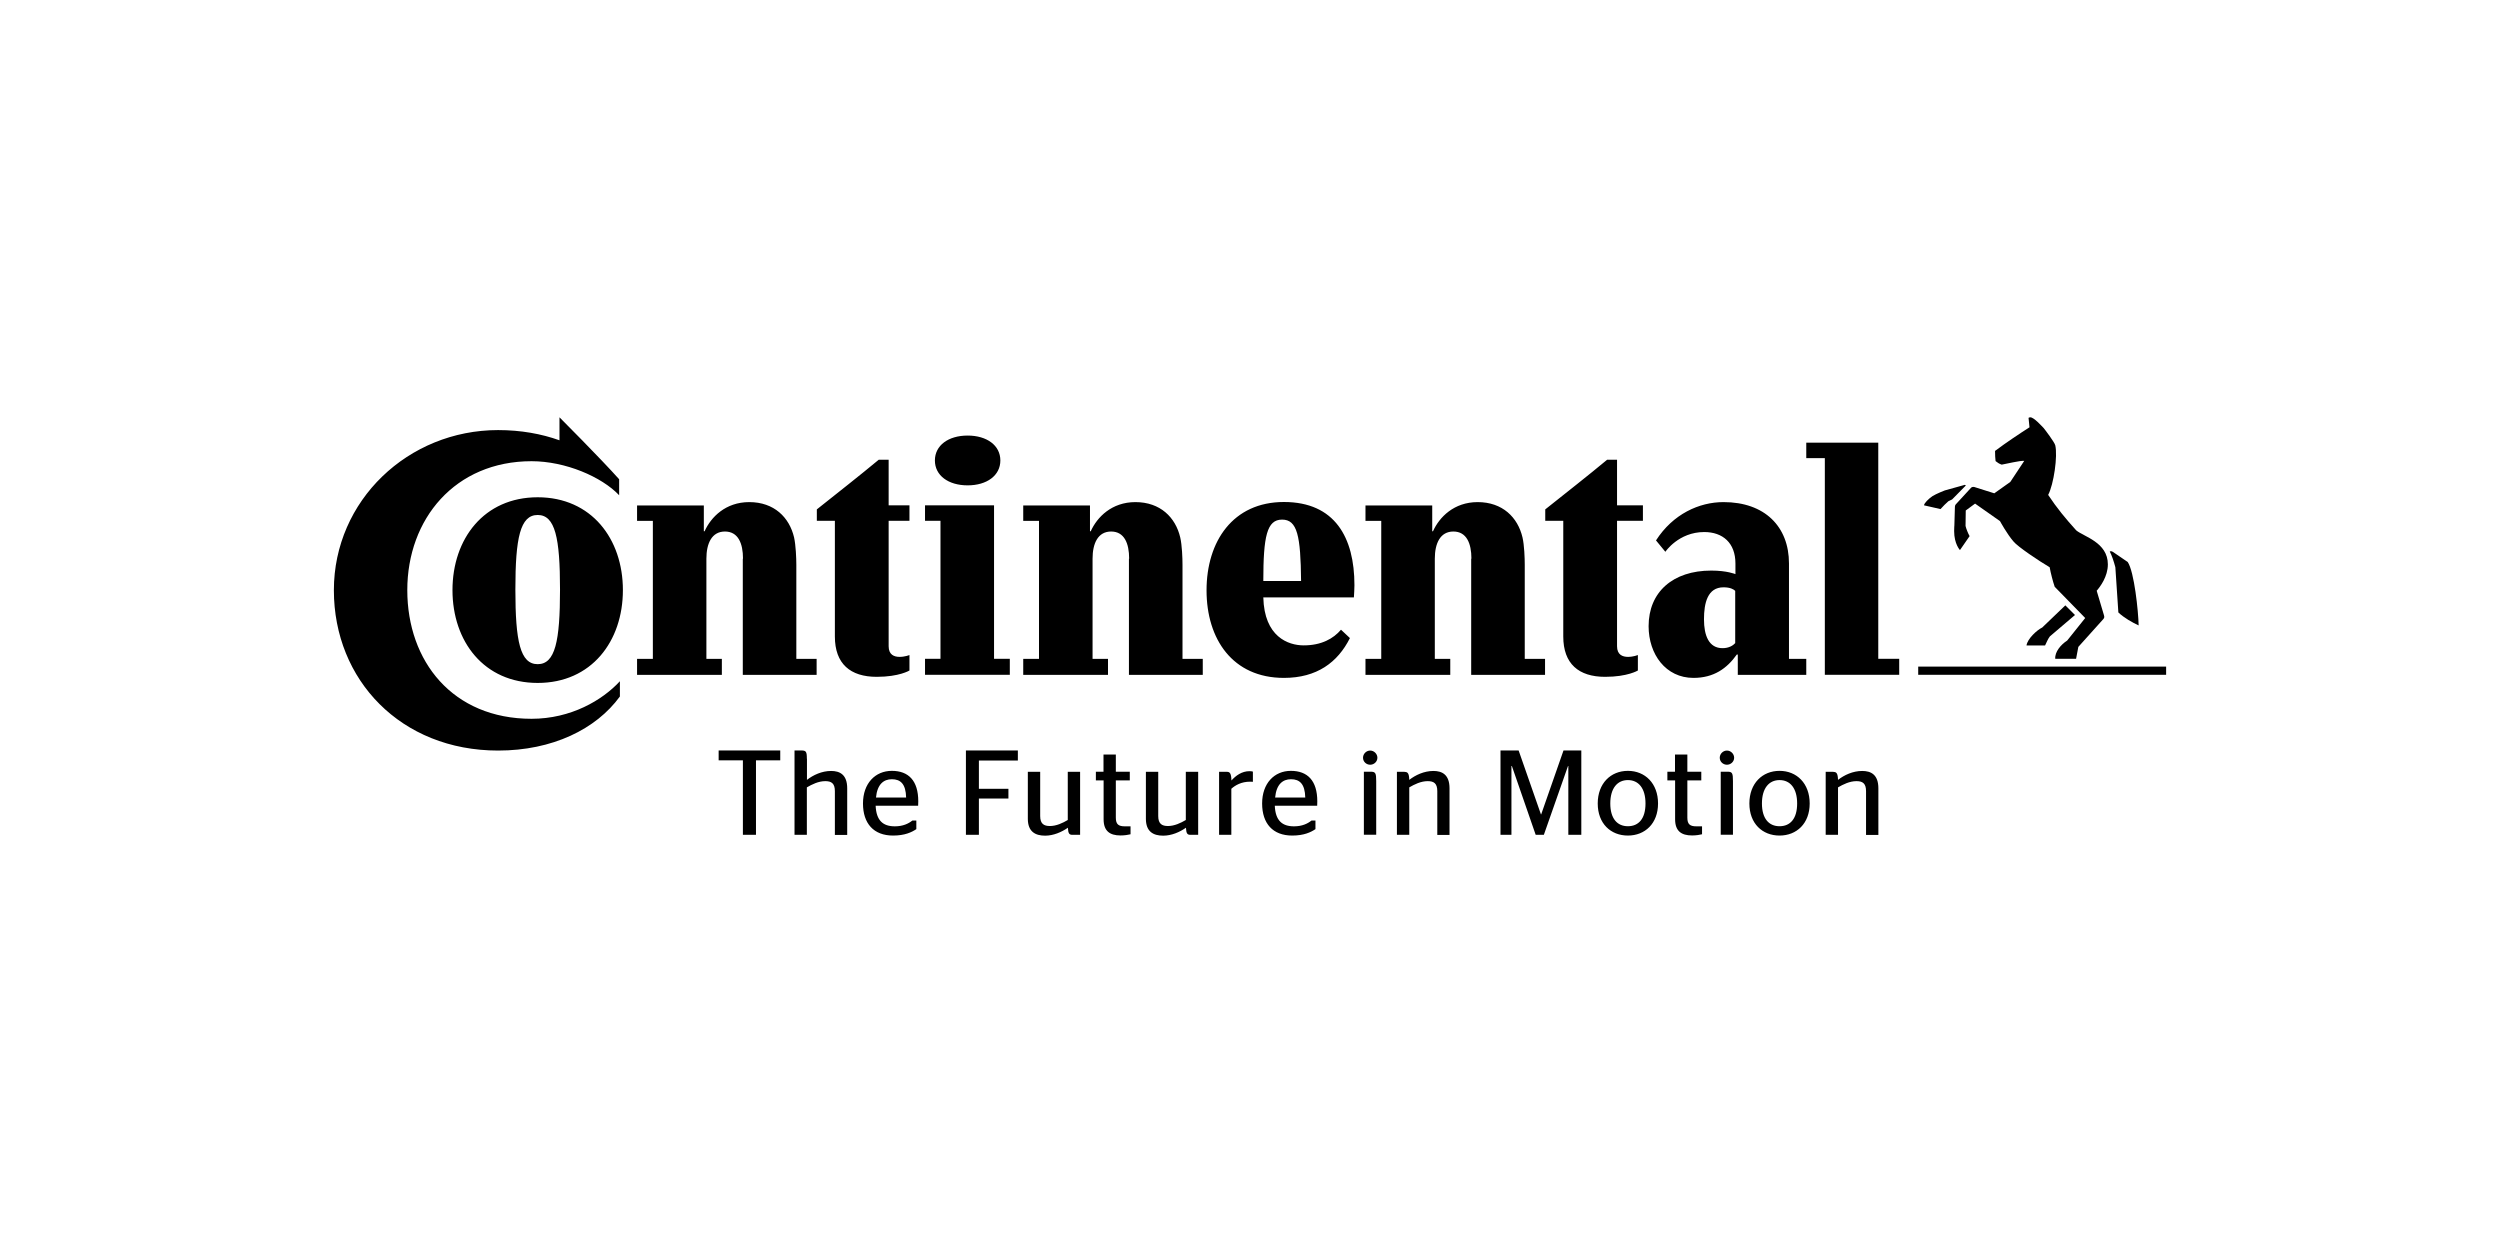
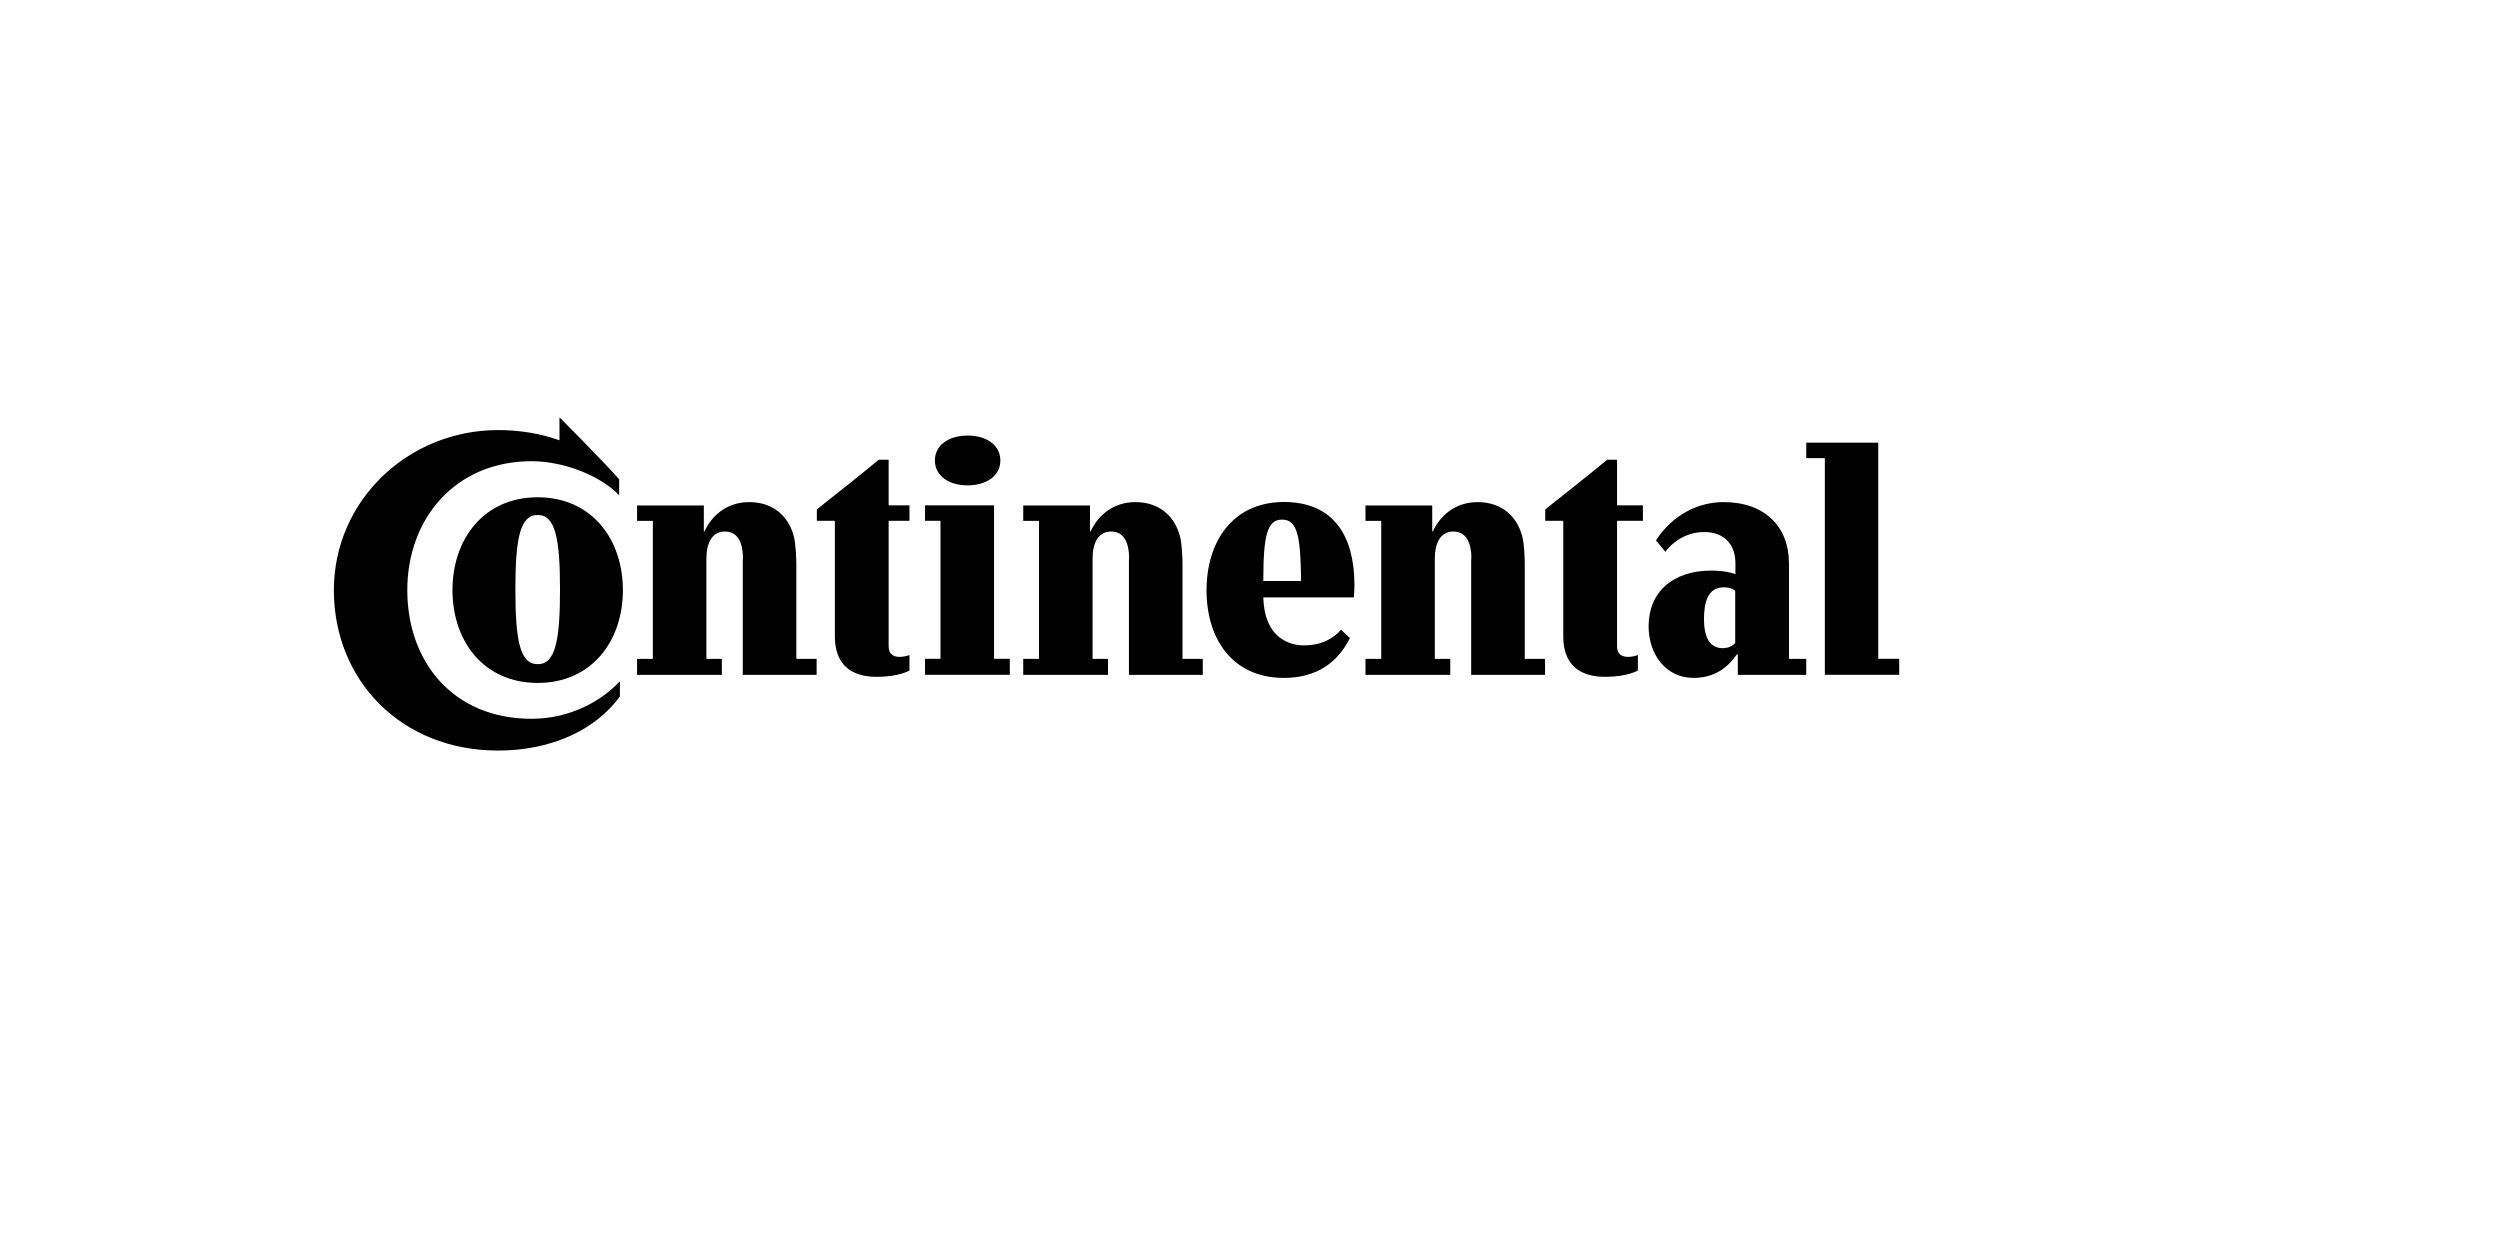
<svg xmlns="http://www.w3.org/2000/svg" width="120" height="60" viewBox="0 0 120 60" fill="none">
  <mask id="mask0_420_227" style="mask-type:luminance" maskUnits="userSpaceOnUse" x="8" y="12" width="104" height="37">
    <path d="M112 12H8V48.144H112V12Z" fill="white" />
  </mask>
  <g mask="url(#mask0_420_227)">
-     <path d="M103.974 32.39H92.074V31.998H103.974V32.39ZM98.019 30.128L99.136 29.057L99.6 29.52L98.395 30.546C98.297 30.669 98.225 30.86 98.163 30.983H97.272C97.318 30.654 97.782 30.242 98.013 30.128H98.019ZM94.279 23.282C94.243 23.292 93.351 23.54 93.351 23.54C93.351 23.54 92.939 23.699 92.754 23.818C92.573 23.941 92.362 24.148 92.352 24.256L93.145 24.436C93.269 24.302 93.403 24.158 93.521 24.06L93.702 23.972L94.361 23.302C94.361 23.302 94.335 23.266 94.273 23.277L94.279 23.282ZM99.662 25.461C99.152 24.899 98.724 24.379 98.312 23.756C98.58 23.246 98.776 21.891 98.652 21.371C98.606 21.211 98.163 20.629 98.091 20.541C97.983 20.433 97.627 20.031 97.457 20.031C97.421 20.031 97.385 20.042 97.37 20.057L97.416 20.51C96.942 20.814 96.319 21.226 95.762 21.644C95.762 21.803 95.772 22.046 95.788 22.133C95.876 22.205 95.968 22.267 96.082 22.303C96.303 22.267 96.983 22.097 97.163 22.123L96.494 23.133L95.726 23.679L94.763 23.375C94.701 23.364 94.639 23.375 94.603 23.421L93.897 24.189C93.861 24.225 93.835 24.261 93.835 24.348L93.81 25.214C93.81 25.214 93.799 25.348 93.799 25.492C93.799 26.115 94.078 26.404 94.078 26.404L94.541 25.734C94.48 25.636 94.371 25.368 94.346 25.245C94.346 25.219 94.356 24.503 94.356 24.503L94.804 24.173L95.999 25.013C95.999 25.013 96.329 25.621 96.643 25.986C96.849 26.244 97.885 26.934 98.384 27.228C98.431 27.496 98.544 27.934 98.626 28.166L100.09 29.665L99.224 30.747C98.92 30.942 98.626 31.293 98.652 31.622H99.652L99.76 31.051L100.955 29.721C101.017 29.649 101.017 29.613 100.981 29.5L100.641 28.356C100.811 28.16 101.177 27.676 101.177 27.089C101.177 26.028 100.017 25.76 99.657 25.456L99.662 25.461ZM101.537 27.228C101.465 26.95 101.357 26.631 101.269 26.476C101.269 26.476 101.316 26.43 101.413 26.486C101.511 26.548 102.13 26.976 102.13 26.976C102.444 27.439 102.64 29.34 102.655 30.02C102.361 29.886 101.949 29.654 101.681 29.397L101.537 27.228Z" fill="black" />
-     <path d="M88.004 37.047H87.633V40.071H88.225V37.794C88.473 37.65 88.782 37.495 89.112 37.495C89.4 37.495 89.57 37.598 89.57 37.974V40.076H90.162V37.84C90.162 37.181 89.807 37.006 89.385 37.006C88.936 37.006 88.524 37.202 88.225 37.434C88.215 37.114 88.148 37.052 88.004 37.052M85.418 39.659C84.908 39.659 84.573 39.293 84.573 38.567C84.573 37.84 84.908 37.444 85.418 37.444C85.928 37.444 86.263 37.835 86.263 38.567C86.263 39.298 85.933 39.659 85.418 39.659ZM85.418 40.107C86.237 40.107 86.865 39.53 86.865 38.567C86.865 37.603 86.242 37.001 85.418 37.001C84.594 37.001 83.97 37.603 83.97 38.567C83.97 39.53 84.594 40.107 85.418 40.107ZM82.894 36.707C83.079 36.707 83.239 36.558 83.239 36.372C83.239 36.187 83.079 36.027 82.894 36.027C82.708 36.027 82.548 36.182 82.548 36.372C82.548 36.563 82.708 36.707 82.894 36.707ZM83.182 40.071V37.495C83.182 37.114 83.151 37.042 82.924 37.042H82.595V40.066H83.182V40.071ZM80.04 37.459H80.405V39.324C80.405 39.891 80.704 40.102 81.219 40.102C81.42 40.102 81.59 40.071 81.698 40.045V39.664H81.425C81.127 39.664 80.993 39.571 80.993 39.252V37.459H81.662V37.042H80.993V36.218H80.4V37.042H80.034V37.459H80.04ZM78.139 39.659C77.629 39.659 77.294 39.293 77.294 38.567C77.294 37.84 77.629 37.444 78.139 37.444C78.649 37.444 78.984 37.835 78.984 38.567C78.984 39.298 78.654 39.659 78.139 39.659ZM78.139 40.107C78.958 40.107 79.586 39.53 79.586 38.567C79.586 37.603 78.963 37.001 78.139 37.001C77.314 37.001 76.691 37.603 76.691 38.567C76.691 39.53 77.314 40.107 78.139 40.107ZM72.029 40.071H72.549V36.769H72.57L73.713 40.071H74.105L75.264 36.769H75.28V40.071H75.903V36.022H75.048L73.976 39.092H73.966L72.894 36.022H72.024V40.071H72.029ZM67.423 37.047H67.052V40.071H67.645V37.794C67.892 37.65 68.201 37.495 68.531 37.495C68.82 37.495 68.99 37.598 68.99 37.974V40.076H69.577V37.84C69.577 37.181 69.221 37.006 68.804 37.006C68.356 37.006 67.944 37.202 67.645 37.434C67.635 37.114 67.568 37.052 67.423 37.052M65.77 36.707C65.955 36.707 66.115 36.558 66.115 36.372C66.115 36.187 65.955 36.027 65.77 36.027C65.584 36.027 65.425 36.182 65.425 36.372C65.425 36.563 65.584 36.707 65.77 36.707ZM66.058 40.071V37.495C66.058 37.114 66.027 37.042 65.796 37.042H65.466V40.066H66.058V40.071ZM61.968 37.403C62.385 37.403 62.638 37.629 62.653 38.283H61.206C61.267 37.64 61.576 37.403 61.968 37.403ZM63.225 38.67C63.225 38.67 63.23 38.541 63.23 38.464C63.23 37.47 62.761 37.001 61.963 37.001C61.164 37.001 60.582 37.603 60.582 38.567C60.582 39.53 61.097 40.107 62.025 40.107C62.591 40.107 62.921 39.947 63.142 39.798V39.386H62.952C62.766 39.535 62.504 39.664 62.112 39.664C61.545 39.664 61.221 39.391 61.19 38.675H63.225V38.67ZM60.005 37.521L60.139 37.526V37.037C60.103 37.026 60.046 37.016 59.979 37.016C59.603 37.016 59.315 37.233 59.109 37.464C59.099 37.114 59.032 37.047 58.887 37.047H58.516V40.071H59.104V37.861C59.294 37.691 59.588 37.521 60 37.521M56.064 39.649C55.786 39.649 55.595 39.556 55.595 39.17V37.047H55.003V39.303C55.003 39.917 55.358 40.112 55.832 40.112C56.234 40.112 56.626 39.942 56.925 39.731C56.94 40.025 57.002 40.071 57.141 40.071H57.512V37.047H56.919V39.36C56.677 39.504 56.368 39.649 56.064 39.649ZM52.608 37.459H52.973V39.324C52.973 39.891 53.272 40.102 53.787 40.102C53.988 40.102 54.158 40.071 54.266 40.045V39.664H53.993C53.694 39.664 53.56 39.571 53.56 39.252V37.459H54.23V37.042H53.56V36.218H52.968V37.042H52.602V37.459H52.608ZM50.398 39.649C50.119 39.649 49.929 39.556 49.929 39.17V37.047H49.336V39.303C49.336 39.917 49.692 40.112 50.166 40.112C50.562 40.112 50.959 39.942 51.258 39.731C51.273 40.025 51.335 40.071 51.474 40.071H51.845V37.047H51.253V39.36C51.011 39.504 50.706 39.649 50.398 39.649ZM46.987 40.071V38.33H48.404V37.861H46.987V36.506H48.857V36.022H46.364V40.071H46.987ZM42.809 37.403C43.227 37.403 43.479 37.629 43.494 38.283H42.047C42.109 37.64 42.418 37.403 42.809 37.403ZM44.071 38.67C44.071 38.67 44.077 38.541 44.077 38.464C44.077 37.47 43.608 37.001 42.809 37.001C42.011 37.001 41.423 37.603 41.423 38.567C41.423 39.53 41.939 40.107 42.866 40.107C43.432 40.107 43.762 39.947 43.984 39.798V39.386H43.793C43.608 39.535 43.34 39.664 42.953 39.664C42.387 39.664 42.062 39.391 42.031 38.675H44.066L44.071 38.67ZM38.729 36.413C38.729 36.074 38.688 36.022 38.461 36.022H38.137V40.071H38.729V37.794C38.976 37.65 39.285 37.495 39.615 37.495C39.904 37.495 40.074 37.598 40.074 37.974V40.076H40.666V37.84C40.666 37.181 40.311 37.006 39.893 37.006C39.445 37.006 39.033 37.202 38.734 37.434V36.424L38.729 36.413ZM36.287 40.071V36.496H37.452V36.022H34.495V36.496H35.659V40.071H36.287Z" fill="black" />
    <path d="M70.628 26.816C70.628 26.084 70.396 25.513 69.762 25.513C69.129 25.513 68.871 26.084 68.871 26.816V31.627H69.613V32.395H65.543V31.627H66.3V25.003H65.543V24.261H68.747V25.502H68.783C69.087 24.822 69.793 24.101 70.927 24.101C72.122 24.101 72.853 24.833 73.08 25.796C73.167 26.172 73.188 26.795 73.188 27.11V31.627H74.162V32.395H70.617V26.816H70.628ZM54.199 26.816C54.199 26.084 53.968 25.513 53.334 25.513C52.7 25.513 52.443 26.084 52.443 26.816V31.627H53.184V32.395H49.115V31.627H49.872V25.003H49.115V24.261H52.319V25.502H52.355C52.659 24.822 53.365 24.101 54.498 24.101C55.693 24.101 56.425 24.833 56.651 25.796C56.739 26.172 56.76 26.795 56.76 27.11V31.627H57.733V32.395H54.189V26.816H54.199ZM77.618 25.003V31.02C77.618 31.432 77.886 31.53 78.144 31.53C78.401 31.53 78.618 31.442 78.618 31.442V32.184C78.618 32.184 78.128 32.488 77.047 32.488C75.779 32.488 75.037 31.864 75.037 30.551V24.997H74.172V24.451C75.135 23.684 76.253 22.808 77.144 22.066H77.618V24.256H78.86V24.997H77.618V25.003ZM26.855 20.031C26.855 20.031 28.817 21.994 29.719 23.004V23.771C28.879 22.885 27.138 22.138 25.515 22.138C21.847 22.138 19.55 24.905 19.55 28.325C19.55 31.746 21.729 34.502 25.515 34.502C27.401 34.502 28.915 33.611 29.755 32.699V33.431C28.611 35.002 26.515 36.027 23.908 36.027C19.246 36.027 16.026 32.642 16.026 28.331C16.026 24.019 19.596 20.644 23.908 20.644C25.005 20.644 25.989 20.825 26.855 21.134V20.036V20.031ZM64.368 30.226C64.003 30.654 63.431 30.978 62.576 30.978C61.834 30.978 60.685 30.566 60.639 28.676H64.987C64.997 28.531 65.013 28.238 65.013 28.088C65.013 25.801 64.075 24.096 61.628 24.096C59.181 24.096 57.914 25.986 57.914 28.336C57.914 30.685 59.171 32.539 61.628 32.539C63.209 32.539 64.209 31.797 64.796 30.628L64.368 30.226ZM60.639 27.887C60.639 25.744 60.809 24.941 61.54 24.941C62.272 24.941 62.431 25.719 62.452 27.887H60.639ZM24.738 28.299C24.738 25.817 24.969 24.719 25.809 24.719C26.649 24.719 26.881 25.817 26.881 28.299C26.881 30.783 26.649 31.88 25.809 31.88C24.969 31.88 24.738 30.783 24.738 28.299ZM21.719 28.325C21.719 30.788 23.228 32.781 25.809 32.781C28.39 32.781 29.899 30.783 29.899 28.325C29.899 25.868 28.39 23.869 25.809 23.869C23.228 23.869 21.719 25.868 21.719 28.325ZM35.664 26.816C35.664 26.084 35.432 25.513 34.798 25.513C34.165 25.513 33.907 26.084 33.907 26.816V31.627H34.649V32.395H30.579V31.627H31.337V25.003H30.579V24.261H33.784V25.502H33.82C34.124 24.822 34.829 24.101 35.963 24.101C37.158 24.101 37.889 24.833 38.116 25.796C38.199 26.172 38.224 26.795 38.224 27.11V31.627H39.198V32.395H35.654V26.816H35.664ZM44.875 22.102C44.875 22.823 45.519 23.297 46.446 23.297C47.373 23.297 48.017 22.823 48.017 22.102C48.017 21.381 47.373 20.907 46.446 20.907C45.519 20.907 44.875 21.381 44.875 22.102ZM42.655 25.003V31.02C42.655 31.432 42.922 31.53 43.18 31.53C43.438 31.53 43.654 31.442 43.654 31.442V32.184C43.654 32.184 43.165 32.488 42.083 32.488C40.816 32.488 40.074 31.864 40.074 30.551V24.997H39.208V24.451C40.172 23.684 41.289 22.808 42.181 22.066H42.655V24.256H43.654V24.997H42.655V25.003ZM90.162 31.622H91.162V32.39H87.592V21.989H86.701V21.247H90.157V31.622H90.162ZM83.29 28.361C83.218 28.289 83.058 28.191 82.729 28.191C81.961 28.191 81.791 28.949 81.791 29.727C81.791 30.504 82.023 31.112 82.682 31.112C82.997 31.112 83.192 30.978 83.29 30.87V28.361ZM83.404 31.416H83.368C82.894 32.086 82.26 32.539 81.286 32.539C79.957 32.539 79.133 31.406 79.133 30.056C79.133 28.423 80.292 27.388 82.141 27.388C82.899 27.388 83.301 27.558 83.301 27.558V27.048C83.301 26.059 82.693 25.538 81.802 25.538C80.57 25.538 79.937 26.486 79.937 26.486L79.488 25.94C80.302 24.673 81.559 24.101 82.729 24.101C84.702 24.101 85.871 25.27 85.871 27.048V31.627H86.701V32.395H83.414V31.421L83.404 31.416ZM44.401 32.39V31.622H45.143V24.997H44.401V24.256H47.714V31.622H48.471V32.39H44.401Z" fill="black" />
  </g>
</svg>